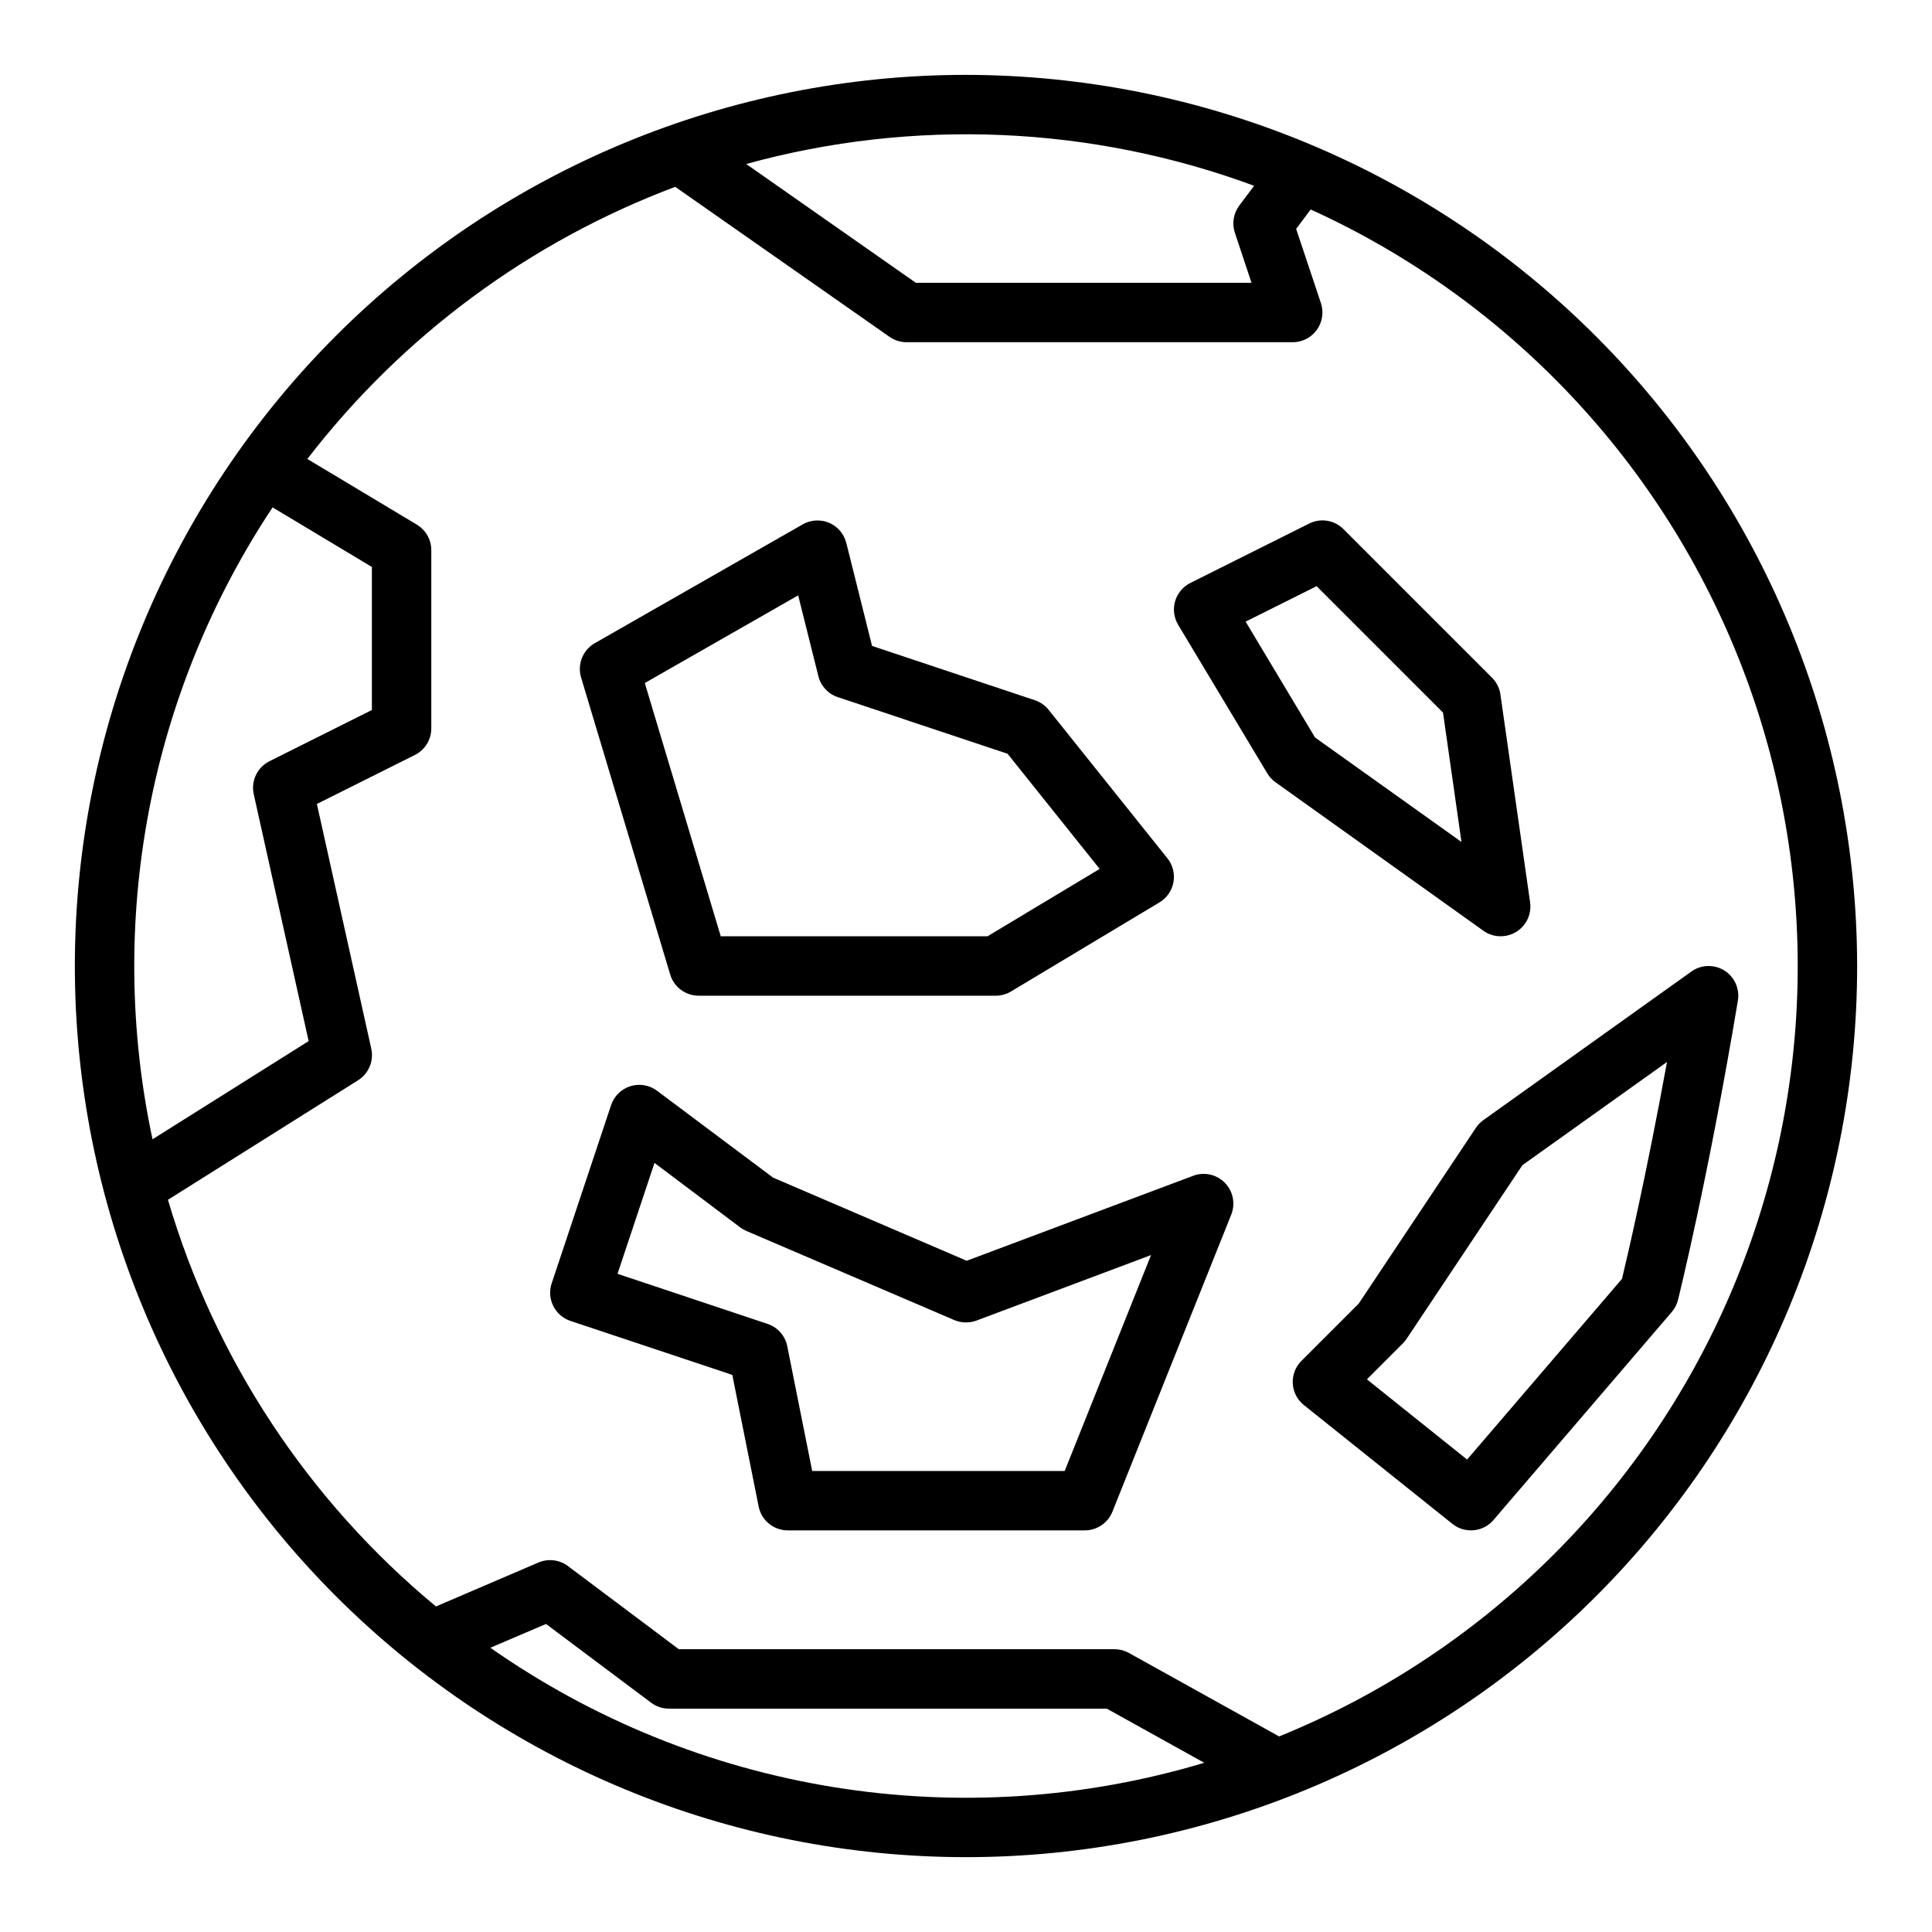
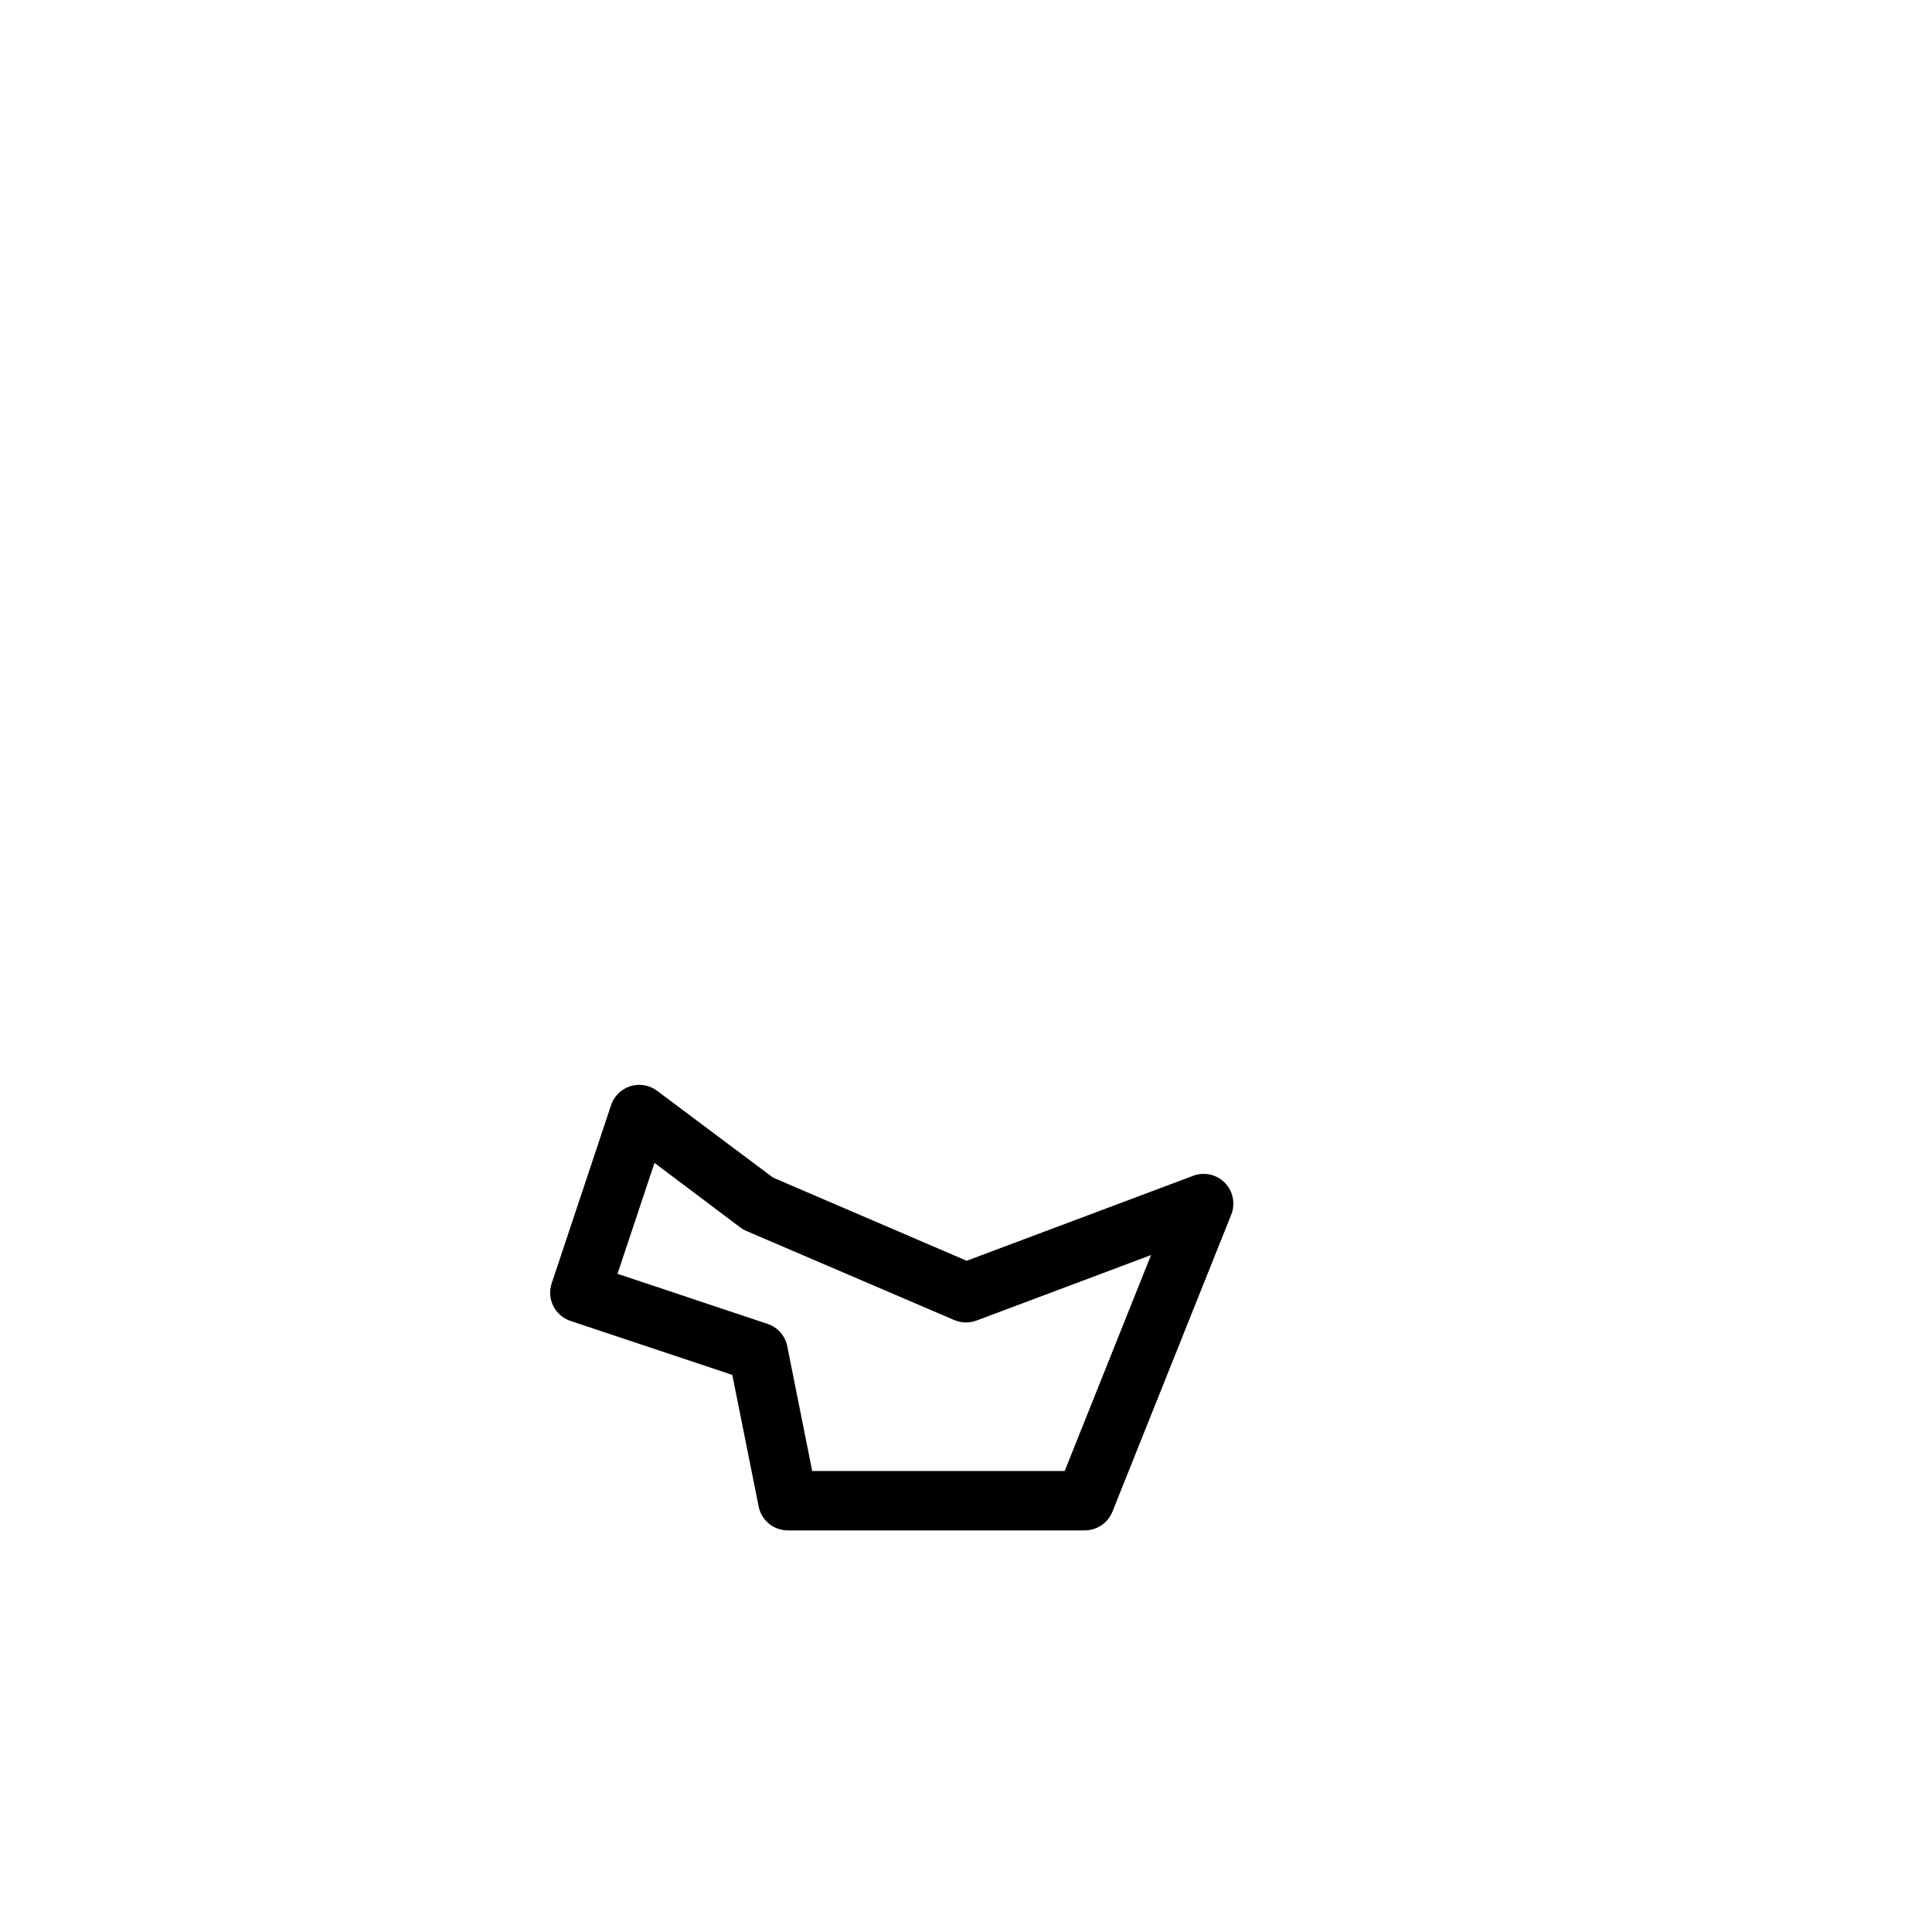
<svg xmlns="http://www.w3.org/2000/svg" fill="#000000" width="800px" height="800px" version="1.1" viewBox="144 144 512 512">
  <g>
-     <path d="m321.61 402.26c0.996 3.332 4.062 5.613 7.539 5.613h78.723c1.43 0 2.828-0.391 4.055-1.125l39.359-23.617c1.945-1.168 3.293-3.121 3.695-5.359 0.402-2.234-0.184-4.535-1.602-6.309l-31.488-39.359c-0.949-1.184-2.223-2.066-3.66-2.543l-43.129-14.383-6.824-27.293-0.004 0.004c-0.598-2.391-2.277-4.363-4.547-5.332-2.266-0.969-4.852-0.82-6.992 0.402l-55.105 31.488c-3.18 1.816-4.688 5.586-3.637 9.094zm33.914-100.48 5.352 21.402v0.004c0.645 2.613 2.59 4.715 5.148 5.559l44.996 15.012 24.402 30.512-29.73 17.859h-70.684l-20.129-67.117z" />
    <path d="m460.2 455.6-60.016 22.516-51.324-22.043-30.734-23.008c-2.023-1.516-4.652-1.969-7.066-1.215-2.414 0.758-4.32 2.625-5.117 5.023l-15.742 47.23h-0.004c-1.371 4.121 0.855 8.574 4.977 9.953l42.895 14.312 6.984 34.875-0.004-0.004c0.734 3.68 3.965 6.328 7.715 6.328h78.723c3.219 0 6.117-1.961 7.312-4.949l31.488-78.719v-0.004c1.16-2.898 0.5-6.207-1.684-8.438-2.184-2.231-5.481-2.961-8.402-1.859zm-34.047 78.227h-66.914l-6.606-33.062h0.004c-0.555-2.769-2.551-5.027-5.227-5.922l-39.762-13.266 9.801-29.395 22.719 17.094c0.5 0.375 1.043 0.691 1.621 0.938l55.105 23.617v-0.004c1.867 0.793 3.969 0.844 5.871 0.145l46.273-17.367z" />
-     <path d="m600.96 401.19c-2.703-1.68-6.152-1.57-8.738 0.281l-55.105 39.359v0.004c-0.777 0.551-1.445 1.238-1.977 2.031l-31.055 46.586-15.191 15.191c-1.586 1.582-2.418 3.766-2.297 6 0.125 2.238 1.191 4.316 2.941 5.715l39.359 31.488c3.316 2.648 8.137 2.191 10.895-1.031l47.23-55.105h0.004c0.801-0.922 1.367-2.023 1.66-3.211 0.078-0.316 8.039-32.332 15.871-79.336 0.523-3.141-0.898-6.289-3.598-7.973zm-27.109 81.711-41.055 47.895-26.551-21.254 9.523-9.523v-0.004c0.367-0.363 0.695-0.766 0.984-1.195l30.699-46.035 38.32-27.348c-5.508 30.18-10.461 51.387-11.926 57.465z" />
-     <path d="m541.7 392.12c2.281 0 4.453-0.988 5.949-2.715 1.496-1.723 2.168-4.012 1.844-6.273l-7.871-55.105c-0.242-1.684-1.023-3.242-2.231-4.445l-39.359-39.359c-2.394-2.398-6.051-2.996-9.082-1.48l-31.488 15.742c-1.965 0.98-3.43 2.738-4.043 4.844-0.613 2.109-0.316 4.375 0.812 6.258l23.617 39.359c0.555 0.93 1.293 1.73 2.172 2.359l55.105 39.359v0.004c1.332 0.953 2.934 1.461 4.574 1.453zm-49.199-52.68-18.398-30.699 18.812-9.398 33.496 33.496 4.894 34.289z" />
-     <path d="m400 163.84c-62.637 0-122.7 24.883-166.99 69.172-44.289 44.289-69.172 104.36-69.172 166.99 0 62.633 24.883 122.7 69.172 166.99 44.289 44.289 104.36 69.172 166.99 69.172 62.633 0 122.7-24.883 166.99-69.172 44.289-44.289 69.172-104.36 69.172-166.99-0.07-62.613-24.977-122.64-69.25-166.91-44.273-44.273-104.3-69.176-166.91-69.25zm76.359 29.395-3.938 5.242v0.004c-1.547 2.066-1.984 4.758-1.164 7.207l4.406 13.258h-88.953l-44.965-31.488c44.371-12.199 91.449-10.18 134.61 5.777zm-260.12 85.223 26.316 15.793v37.91l-27.137 13.566c-3.234 1.613-4.957 5.223-4.172 8.75l14.547 65.426-41.375 26.02c-6.106-28.629-6.438-58.184-0.977-86.941 5.465-28.754 16.613-56.133 32.797-80.523zm57.711 302.21 14.754-6.297 27.848 20.863c1.363 1.02 3.019 1.574 4.723 1.574h116.04l25.828 14.352v-0.004c-31.793 9.539-65.328 11.75-98.098 6.469-32.766-5.281-63.914-17.914-91.098-36.957zm209.01 23.488-39.785-22.105-0.004 0.004c-1.164-0.652-2.481-0.992-3.816-0.992h-115.46l-29.387-22.043c-2.25-1.688-5.234-2.043-7.824-0.934l-27.16 11.645 0.004-0.004c-33.875-28.051-58.605-65.574-71.023-107.77l50.383-31.668v-0.004c2.82-1.77 4.223-5.121 3.504-8.375l-14.414-64.852 25.977-12.988c2.664-1.336 4.348-4.062 4.344-7.043v-47.234c0-2.762-1.449-5.324-3.816-6.746l-29.031-17.418c25.152-32.645 58.918-57.621 97.492-72.117l56.797 39.754c1.324 0.926 2.898 1.422 4.512 1.426h102.34c2.531-0.004 4.902-1.219 6.383-3.273 1.477-2.051 1.879-4.688 1.082-7.086l-6.566-19.68 3.856-5.141c52.555 23.91 93.621 67.5 114.36 121.38 20.742 53.887 19.504 113.76-3.453 166.74-22.957 52.98-65.793 94.832-119.29 116.55z" />
  </g>
</svg>